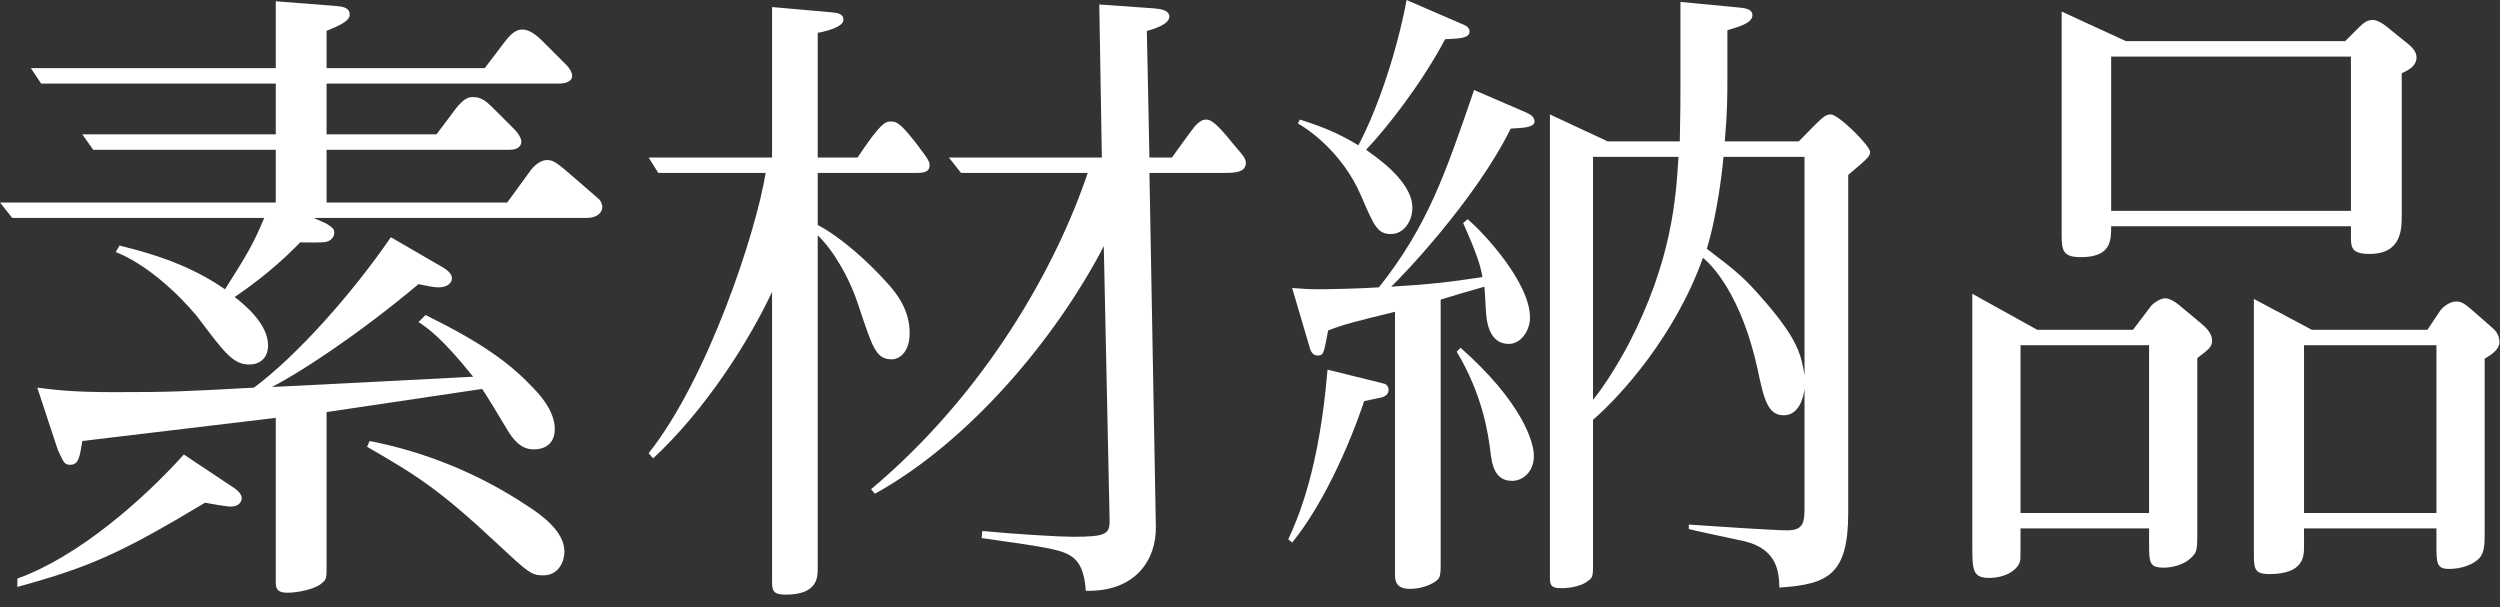
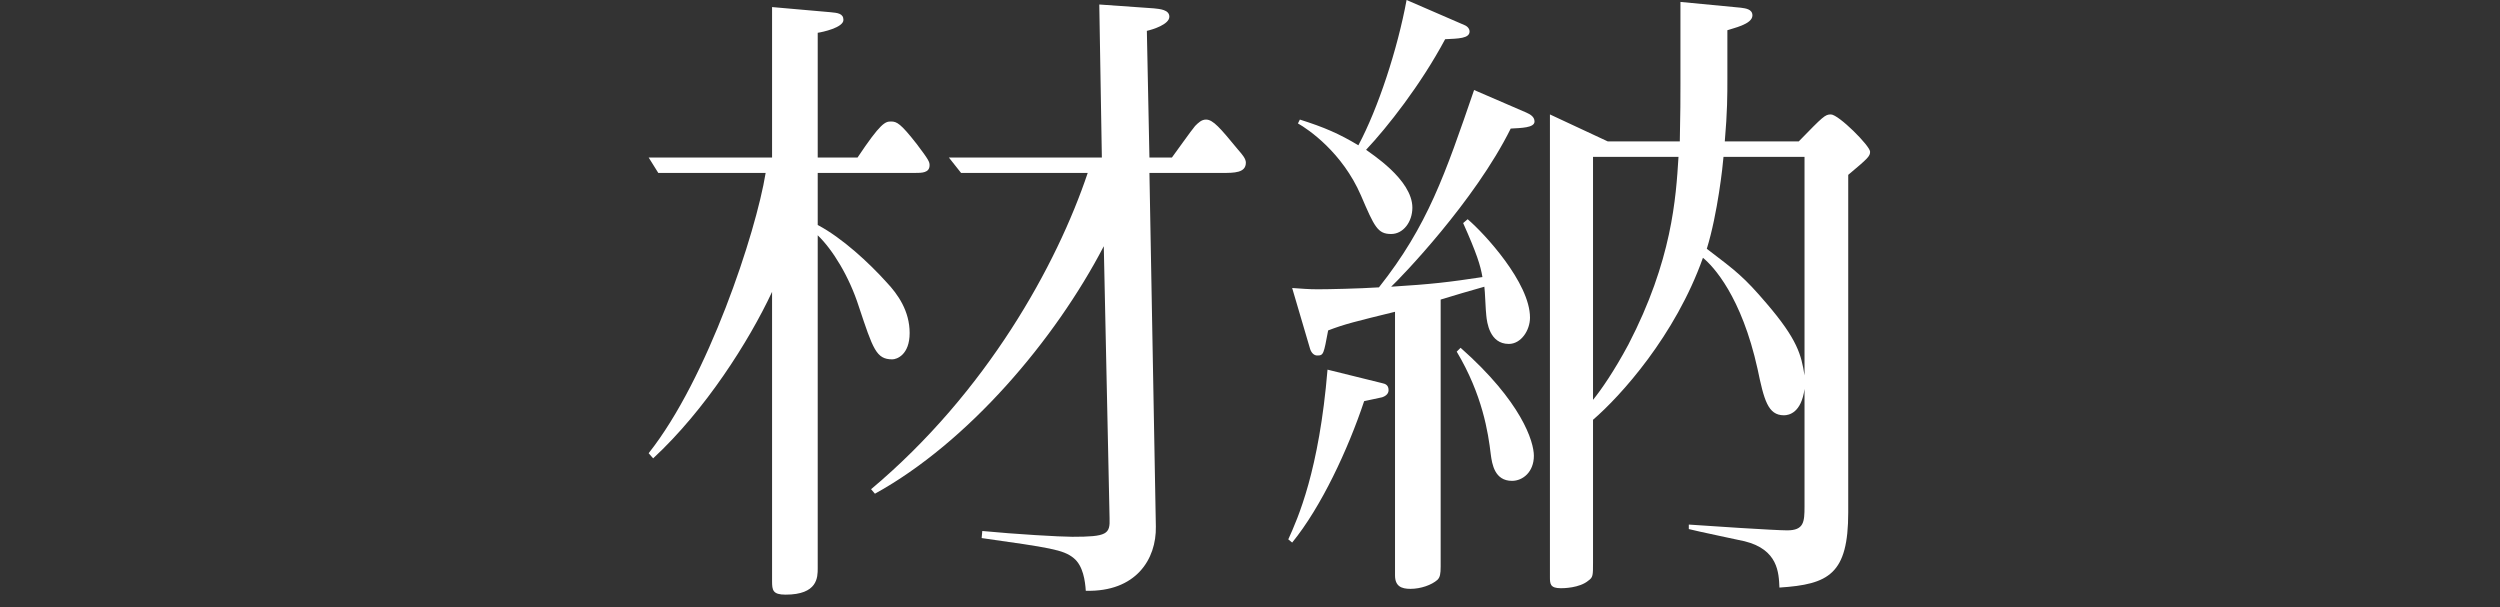
<svg xmlns="http://www.w3.org/2000/svg" width="140" height="34" viewBox="0 0 140 34" fill="none">
  <rect x="0" y="0" width="140" height="34" fill="#333333" stroke="none" />
-   <path d="M135.325 3.204C135.325 3.744 134.785 3.96 134.497 4.104V12.06C134.497 12.816 134.497 14.22 132.697 14.22C131.653 14.22 131.653 13.824 131.653 13.212V12.672H118.225C118.225 13.464 118.225 14.4 116.533 14.4C115.561 14.4 115.453 14.076 115.453 13.176V0.648L119.053 2.304H131.329L132.121 1.512C132.409 1.224 132.625 1.116 132.877 1.116C133.093 1.116 133.417 1.296 133.633 1.476L134.749 2.376C135.037 2.592 135.325 2.88 135.325 3.204ZM131.653 11.808V3.168H118.225V11.808H131.653ZM139.969 19.152C139.969 19.584 139.501 19.872 139.141 20.088V29.844C139.141 30.384 139.141 30.924 138.853 31.248C138.529 31.608 137.845 31.86 137.161 31.86C136.441 31.86 136.441 31.536 136.441 30.492V29.592H129.025V30.6C129.025 31.14 129.025 32.148 127.081 32.148C126.217 32.148 126.217 31.824 126.217 30.924V16.74L129.457 18.468H135.937L136.657 17.388C136.873 17.1 137.269 16.884 137.521 16.884C137.881 16.884 138.025 17.028 138.385 17.316L139.573 18.36C139.933 18.648 139.969 19.008 139.969 19.152ZM136.441 28.728V19.332H129.025V28.728H136.441ZM123.877 19.08C123.877 19.476 123.589 19.62 123.049 20.052V29.592C123.049 30.744 123.049 30.888 122.761 31.176C122.293 31.68 121.537 31.788 121.177 31.788C120.349 31.788 120.349 31.5 120.349 30.384V29.592H113.149V30.24C113.149 31.248 113.149 31.356 113.113 31.464C112.933 32.004 112.177 32.364 111.421 32.364C110.449 32.364 110.449 31.932 110.449 30.492V16.452L114.085 18.468H119.449L120.457 17.136C120.637 16.92 121.033 16.704 121.249 16.704C121.537 16.704 121.897 16.956 122.221 17.244L123.301 18.144C123.589 18.396 123.877 18.684 123.877 19.08ZM120.349 28.728V19.332H113.149V28.728H120.349Z" fill="white" />
  <path d="M104.725 8.496C104.725 8.748 104.617 8.856 103.501 9.792V28.692C103.501 32.148 102.421 32.724 99.648 32.904C99.612 32.076 99.576 30.78 97.704 30.312C97.561 30.276 94.969 29.736 94.573 29.628V29.376C95.544 29.448 99.397 29.7 100.081 29.7C101.017 29.7 101.053 29.232 101.053 28.368V21.78C100.873 23.112 100.189 23.256 99.9 23.256C99.001 23.256 98.784 22.392 98.424 20.664C97.525 16.596 95.941 14.904 95.365 14.436C93.817 18.792 90.757 22.176 89.209 23.508V31.5C89.209 32.22 89.209 32.328 88.957 32.508C88.453 32.94 87.516 32.94 87.409 32.94C86.796 32.94 86.796 32.688 86.796 32.292V6.408L90.037 7.92H94.069C94.105 6.264 94.105 5.472 94.105 4.716V0.108L97.489 0.432C97.74 0.468 98.136 0.504 98.136 0.864C98.136 1.368 97.02 1.584 96.733 1.692V4.428C96.733 5.292 96.733 6.264 96.588 7.92H100.729C102.097 6.516 102.205 6.408 102.529 6.408C102.961 6.408 104.725 8.172 104.725 8.496ZM101.053 21.024V8.784H96.516C96.481 9.252 96.192 11.952 95.581 13.932C97.237 15.192 97.668 15.516 98.928 16.992C100.657 19.008 100.873 19.872 101.053 21.024ZM93.996 8.784H89.209V22.392C89.677 21.816 90.397 20.772 91.189 19.296C93.636 14.58 93.853 11.088 93.996 8.784ZM85.933 6.804C85.933 7.164 85.177 7.164 84.6 7.2C82.585 11.268 78.445 15.552 77.904 16.056C80.209 15.912 81.109 15.804 83.016 15.516C82.909 14.868 82.692 14.184 81.936 12.492L82.189 12.276C83.124 13.068 85.68 15.84 85.68 17.784C85.68 18.504 85.177 19.26 84.493 19.26C83.412 19.26 83.269 18.036 83.233 17.676C83.197 17.424 83.16 16.272 83.124 16.056C82.728 16.164 81.001 16.668 80.677 16.776V31.716C80.677 32.148 80.641 32.328 80.496 32.472C80.172 32.76 79.561 32.976 78.984 32.976C78.481 32.976 78.121 32.832 78.121 32.22V17.46C75.924 18 75.312 18.144 74.376 18.504C74.124 19.836 74.124 19.908 73.764 19.908C73.585 19.908 73.441 19.764 73.368 19.548L72.361 16.128C72.9 16.164 73.26 16.2 73.8 16.2C74.376 16.2 76.105 16.164 77.221 16.092C79.957 12.636 80.928 9.756 82.549 5.04L85.465 6.3C85.716 6.408 85.933 6.552 85.933 6.804ZM77.76 21.852C77.76 22.104 77.508 22.212 77.4 22.248C77.257 22.284 76.537 22.428 76.392 22.464C75.493 25.164 73.981 28.404 72.361 30.384L72.144 30.204C72.684 29.016 73.873 26.352 74.341 20.7L77.4 21.456C77.581 21.492 77.76 21.564 77.76 21.852ZM82.296 1.764C82.296 2.16 81.648 2.16 80.928 2.196C79.561 4.752 77.689 7.128 76.501 8.388C76.716 8.568 79.093 10.044 79.093 11.628C79.093 12.42 78.588 13.104 77.904 13.104C77.148 13.104 76.969 12.708 76.213 10.944C75.168 8.532 73.26 7.236 72.684 6.912L72.793 6.696C74.16 7.128 74.989 7.488 76.069 8.136C77.184 6.048 78.264 2.736 78.769 0L82.008 1.404C82.189 1.476 82.296 1.62 82.296 1.764ZM85.897 25.524C85.897 26.424 85.284 26.928 84.672 26.928C83.701 26.928 83.556 25.992 83.484 25.452C83.341 24.228 83.016 22.104 81.576 19.692L81.793 19.476C85.213 22.5 85.897 24.732 85.897 25.524Z" fill="white" />
  <path d="M69.768 9.108C69.768 9.684 69.12 9.684 68.436 9.684H64.368L64.728 29.484C64.764 31.32 63.612 33.156 60.804 33.084C60.768 32.544 60.66 31.68 60.12 31.248C59.544 30.78 58.788 30.672 54.972 30.132L55.008 29.736C56.88 29.916 59.364 30.06 60.048 30.06C61.992 30.06 62.172 29.916 62.136 29.016L61.812 13.788C59.076 19.044 54.216 24.768 48.996 27.648L48.78 27.396C55.26 21.96 59.184 14.832 60.912 9.684H53.82L53.136 8.82H61.704L61.56 0.252L64.62 0.468C64.944 0.504 65.484 0.54 65.484 0.936C65.484 1.368 64.548 1.656 64.224 1.728L64.368 8.82H65.628C65.844 8.532 66.708 7.308 66.924 7.056C67.104 6.876 67.284 6.696 67.536 6.696C67.932 6.696 68.328 7.164 69.336 8.388C69.588 8.676 69.768 8.892 69.768 9.108ZM52.056 9.252C52.056 9.684 51.624 9.684 51.228 9.684H45.792V12.6C47.16 13.32 48.672 14.724 49.644 15.804C50.292 16.488 50.94 17.424 50.94 18.648C50.94 19.872 50.22 20.124 49.968 20.124C49.068 20.124 48.888 19.548 48.096 17.172C47.556 15.48 46.62 13.968 45.792 13.176V31.824C45.792 32.328 45.792 33.3 43.992 33.3C43.272 33.3 43.236 33.048 43.236 32.544V16.344C41.94 19.116 39.492 22.968 36.576 25.668L36.324 25.38C39.636 21.204 42.336 13.032 42.876 9.684H36.864L36.324 8.82H43.236V0.396L46.512 0.684C46.908 0.72 47.232 0.756 47.232 1.116C47.232 1.548 46.044 1.8 45.792 1.836V8.82H48.024C49.32 6.876 49.572 6.804 49.896 6.804C50.22 6.804 50.436 6.912 51.336 8.064C52.02 8.964 52.056 9.072 52.056 9.252Z" fill="white" />
-   <path d="M10.296 25.452L12.996 27.252C13.176 27.36 13.536 27.612 13.536 27.9C13.536 28.08 13.392 28.368 12.924 28.368C12.672 28.368 11.664 28.188 11.484 28.152C6.732 30.996 5.04 31.752 0.972 32.868V32.4C4.392 31.176 8.028 27.972 10.296 25.452ZM27 21.78L18.288 23.076V31.716C18.288 32.292 18.288 32.436 18.072 32.616C17.676 33.012 16.632 33.192 16.092 33.192C15.444 33.192 15.444 32.868 15.444 32.58V23.4L4.608 24.696C4.464 25.632 4.392 26.028 3.924 26.028C3.6 26.028 3.564 25.884 3.24 25.2L2.088 21.708C2.988 21.816 3.888 21.96 6.408 21.96C9.612 21.96 10.224 21.924 14.22 21.708C16.596 19.944 19.692 16.488 21.888 13.284L24.804 14.976C24.984 15.084 25.308 15.3 25.308 15.588C25.308 15.84 25.056 16.092 24.552 16.092C24.3 16.092 23.94 16.02 23.436 15.912C19.908 18.864 16.704 20.916 15.228 21.672C20.988 21.384 21.636 21.348 26.496 21.096C24.768 18.936 23.94 18.36 23.436 18.036L23.832 17.64C26.964 19.188 28.512 20.304 29.772 21.636C30.06 21.924 31.068 22.932 31.068 24.012C31.068 25.056 30.24 25.164 29.916 25.164C29.592 25.164 29.052 25.128 28.44 24.12C27.972 23.328 27.18 22.032 27 21.78ZM17.568 12.204L18.288 12.528C18.612 12.744 18.72 12.816 18.72 13.032C18.72 13.32 18.468 13.5 18.288 13.536C18.072 13.608 17.1 13.572 16.812 13.572C15.696 14.724 14.472 15.732 13.14 16.632C13.608 16.992 15.012 18.108 15.012 19.332C15.012 20.088 14.508 20.412 13.968 20.412C13.068 20.412 12.6 19.8 11.088 17.784C10.836 17.46 8.82 15.048 6.48 14.112L6.696 13.752C9.36 14.4 11.088 15.156 12.6 16.2C13.788 14.328 14.184 13.68 14.796 12.204H0.684L0 11.34H15.444V8.388H5.22L4.608 7.524H15.444V4.68H2.304L1.728 3.816H15.444V0.072L18.684 0.324C19.152 0.36 19.584 0.396 19.584 0.828C19.584 1.224 18.792 1.512 18.288 1.728V3.816H27.144L28.296 2.304C28.764 1.692 29.052 1.656 29.268 1.656C29.7 1.656 30.132 2.052 30.456 2.376L31.716 3.636C31.86 3.78 32.04 4.032 32.04 4.248C32.04 4.608 31.572 4.68 31.32 4.68H18.288V7.524H24.444L25.524 6.084C26.028 5.436 26.316 5.436 26.496 5.436C27 5.436 27.288 5.724 27.756 6.192L28.8 7.236C28.872 7.308 29.196 7.668 29.196 7.92C29.196 8.1 29.088 8.388 28.548 8.388H18.288V11.34H28.404L29.664 9.612C29.7 9.54 30.132 8.964 30.636 8.964C30.96 8.964 31.14 9.072 31.932 9.756L33.552 11.16C33.66 11.268 33.732 11.484 33.732 11.592C33.732 11.808 33.552 12.204 32.832 12.204H17.568ZM20.556 25.02L20.7 24.696C23.832 25.308 26.82 26.532 29.484 28.296C30.276 28.8 31.608 29.736 31.608 30.888C31.608 31.392 31.32 32.22 30.42 32.22C29.772 32.22 29.592 32.076 27.936 30.528C24.66 27.468 23.436 26.676 20.556 25.02Z" fill="white" />
</svg>